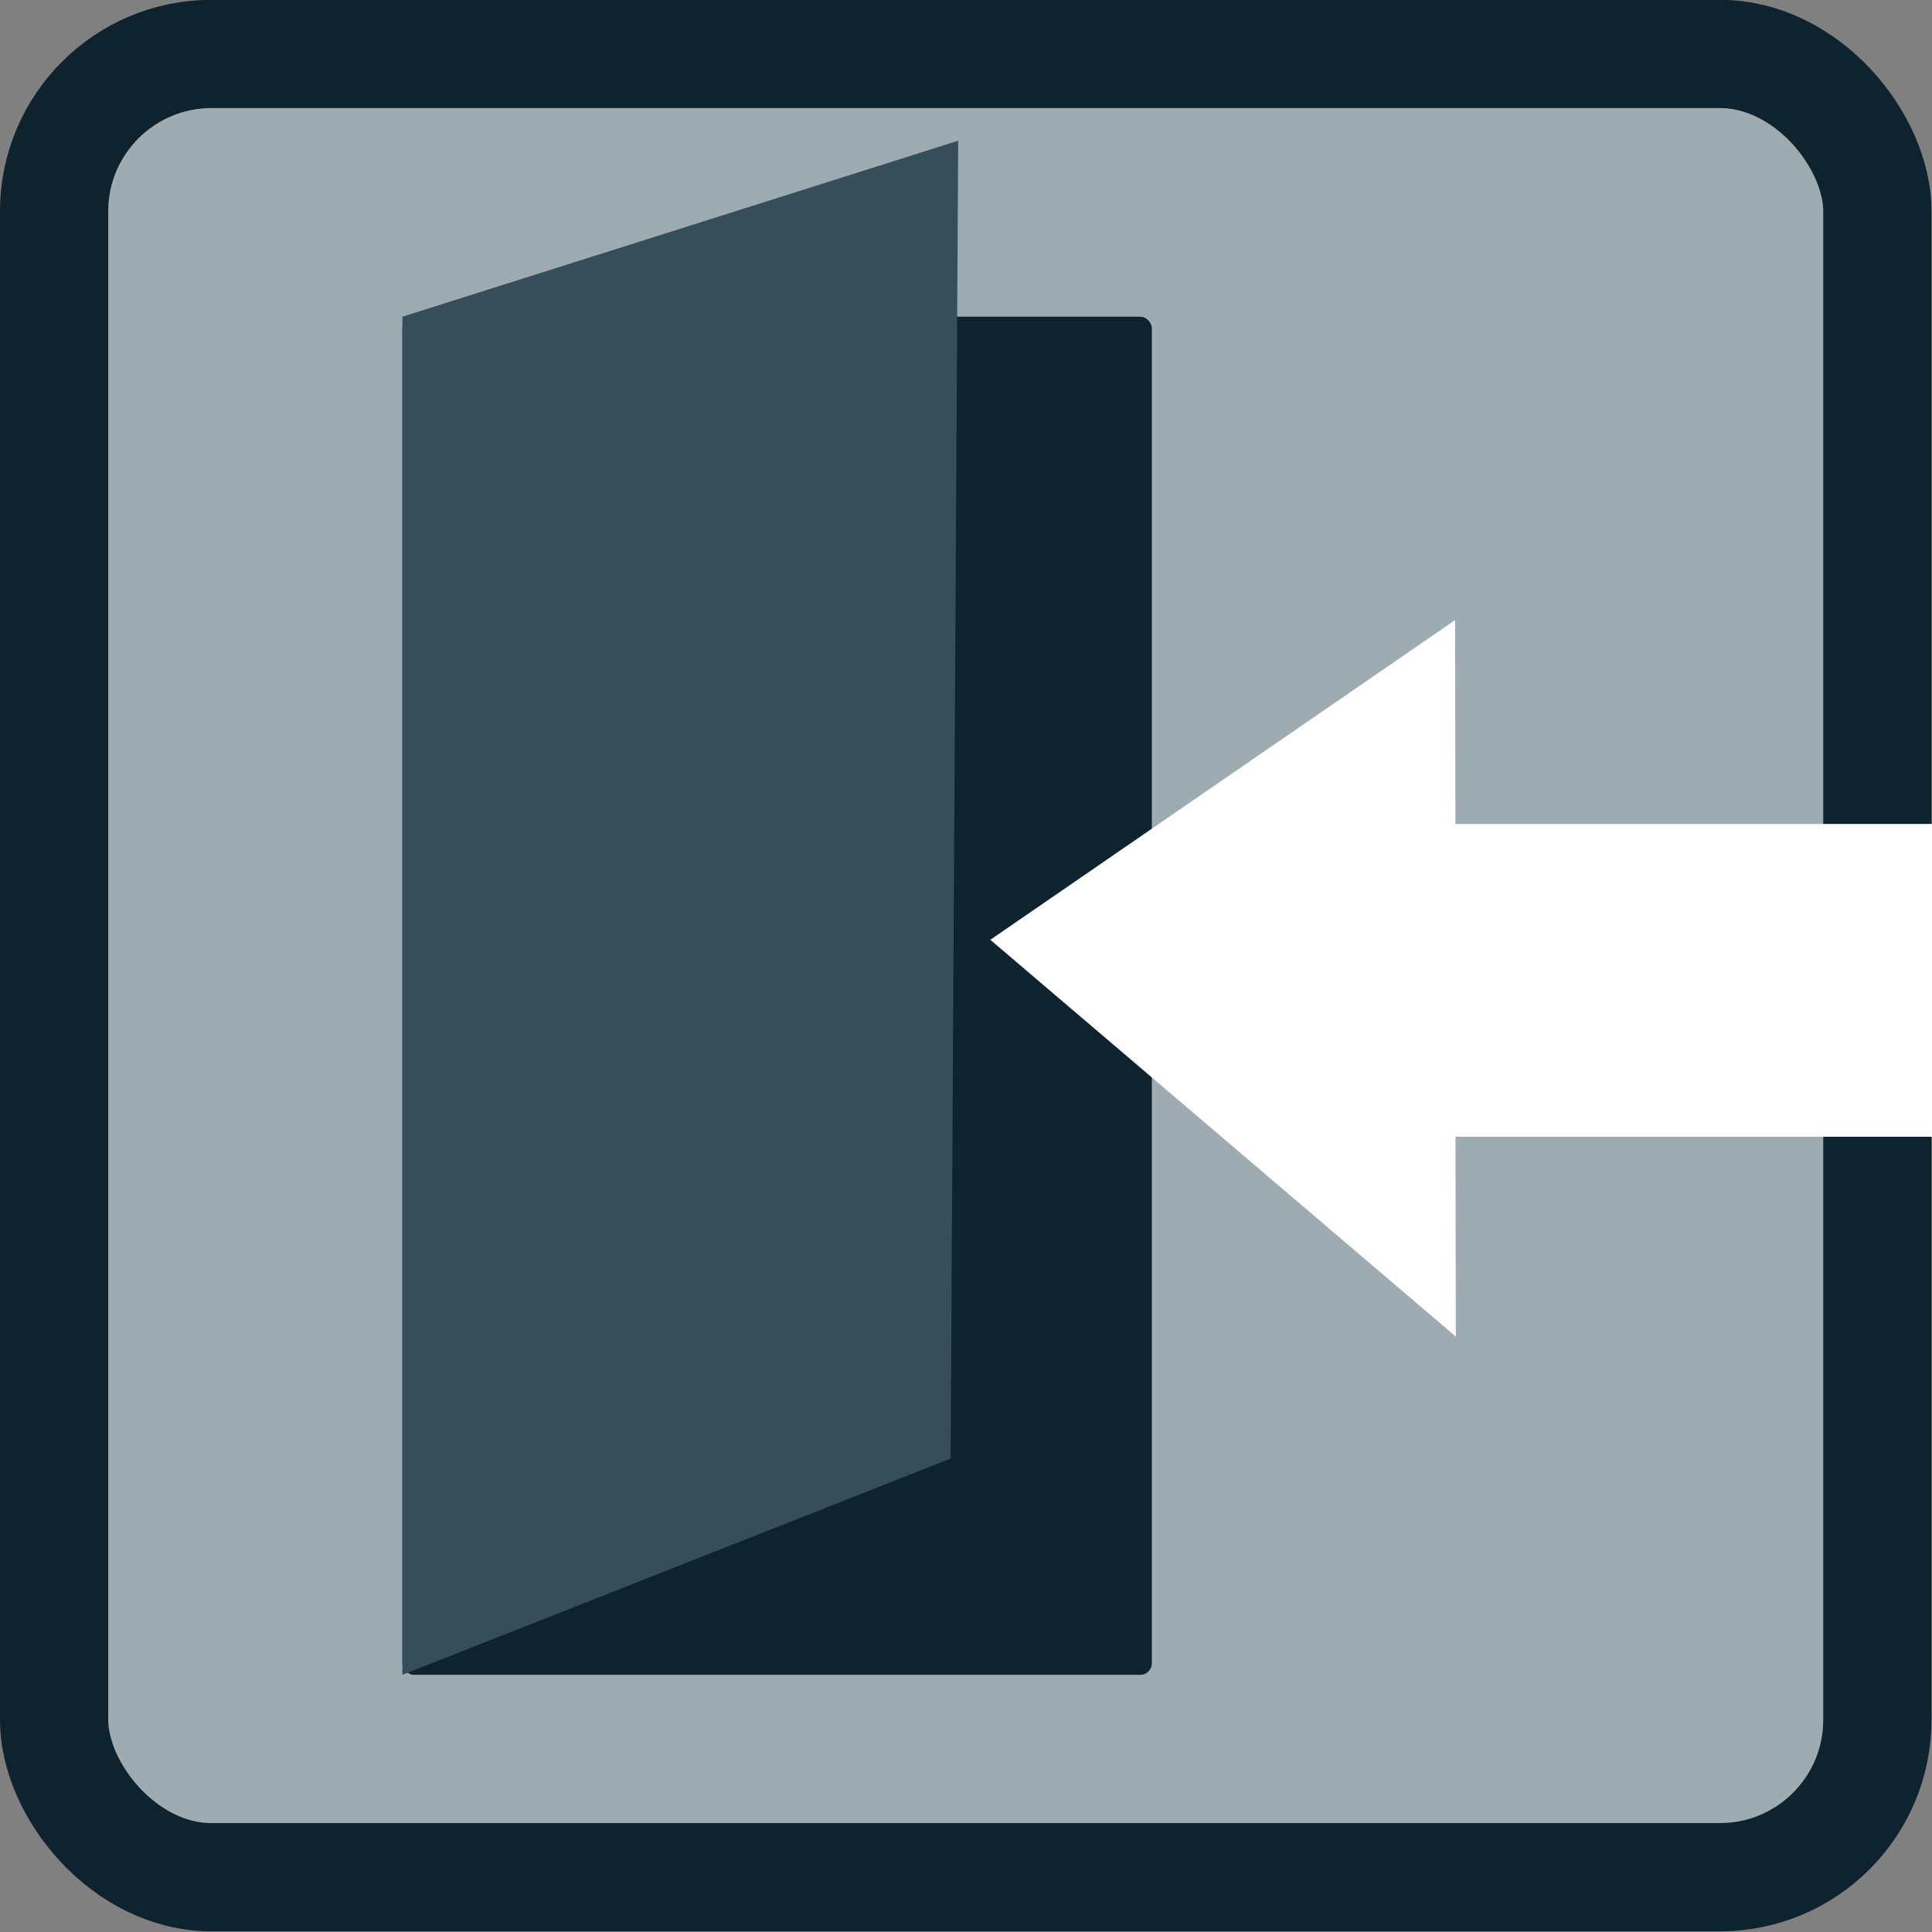
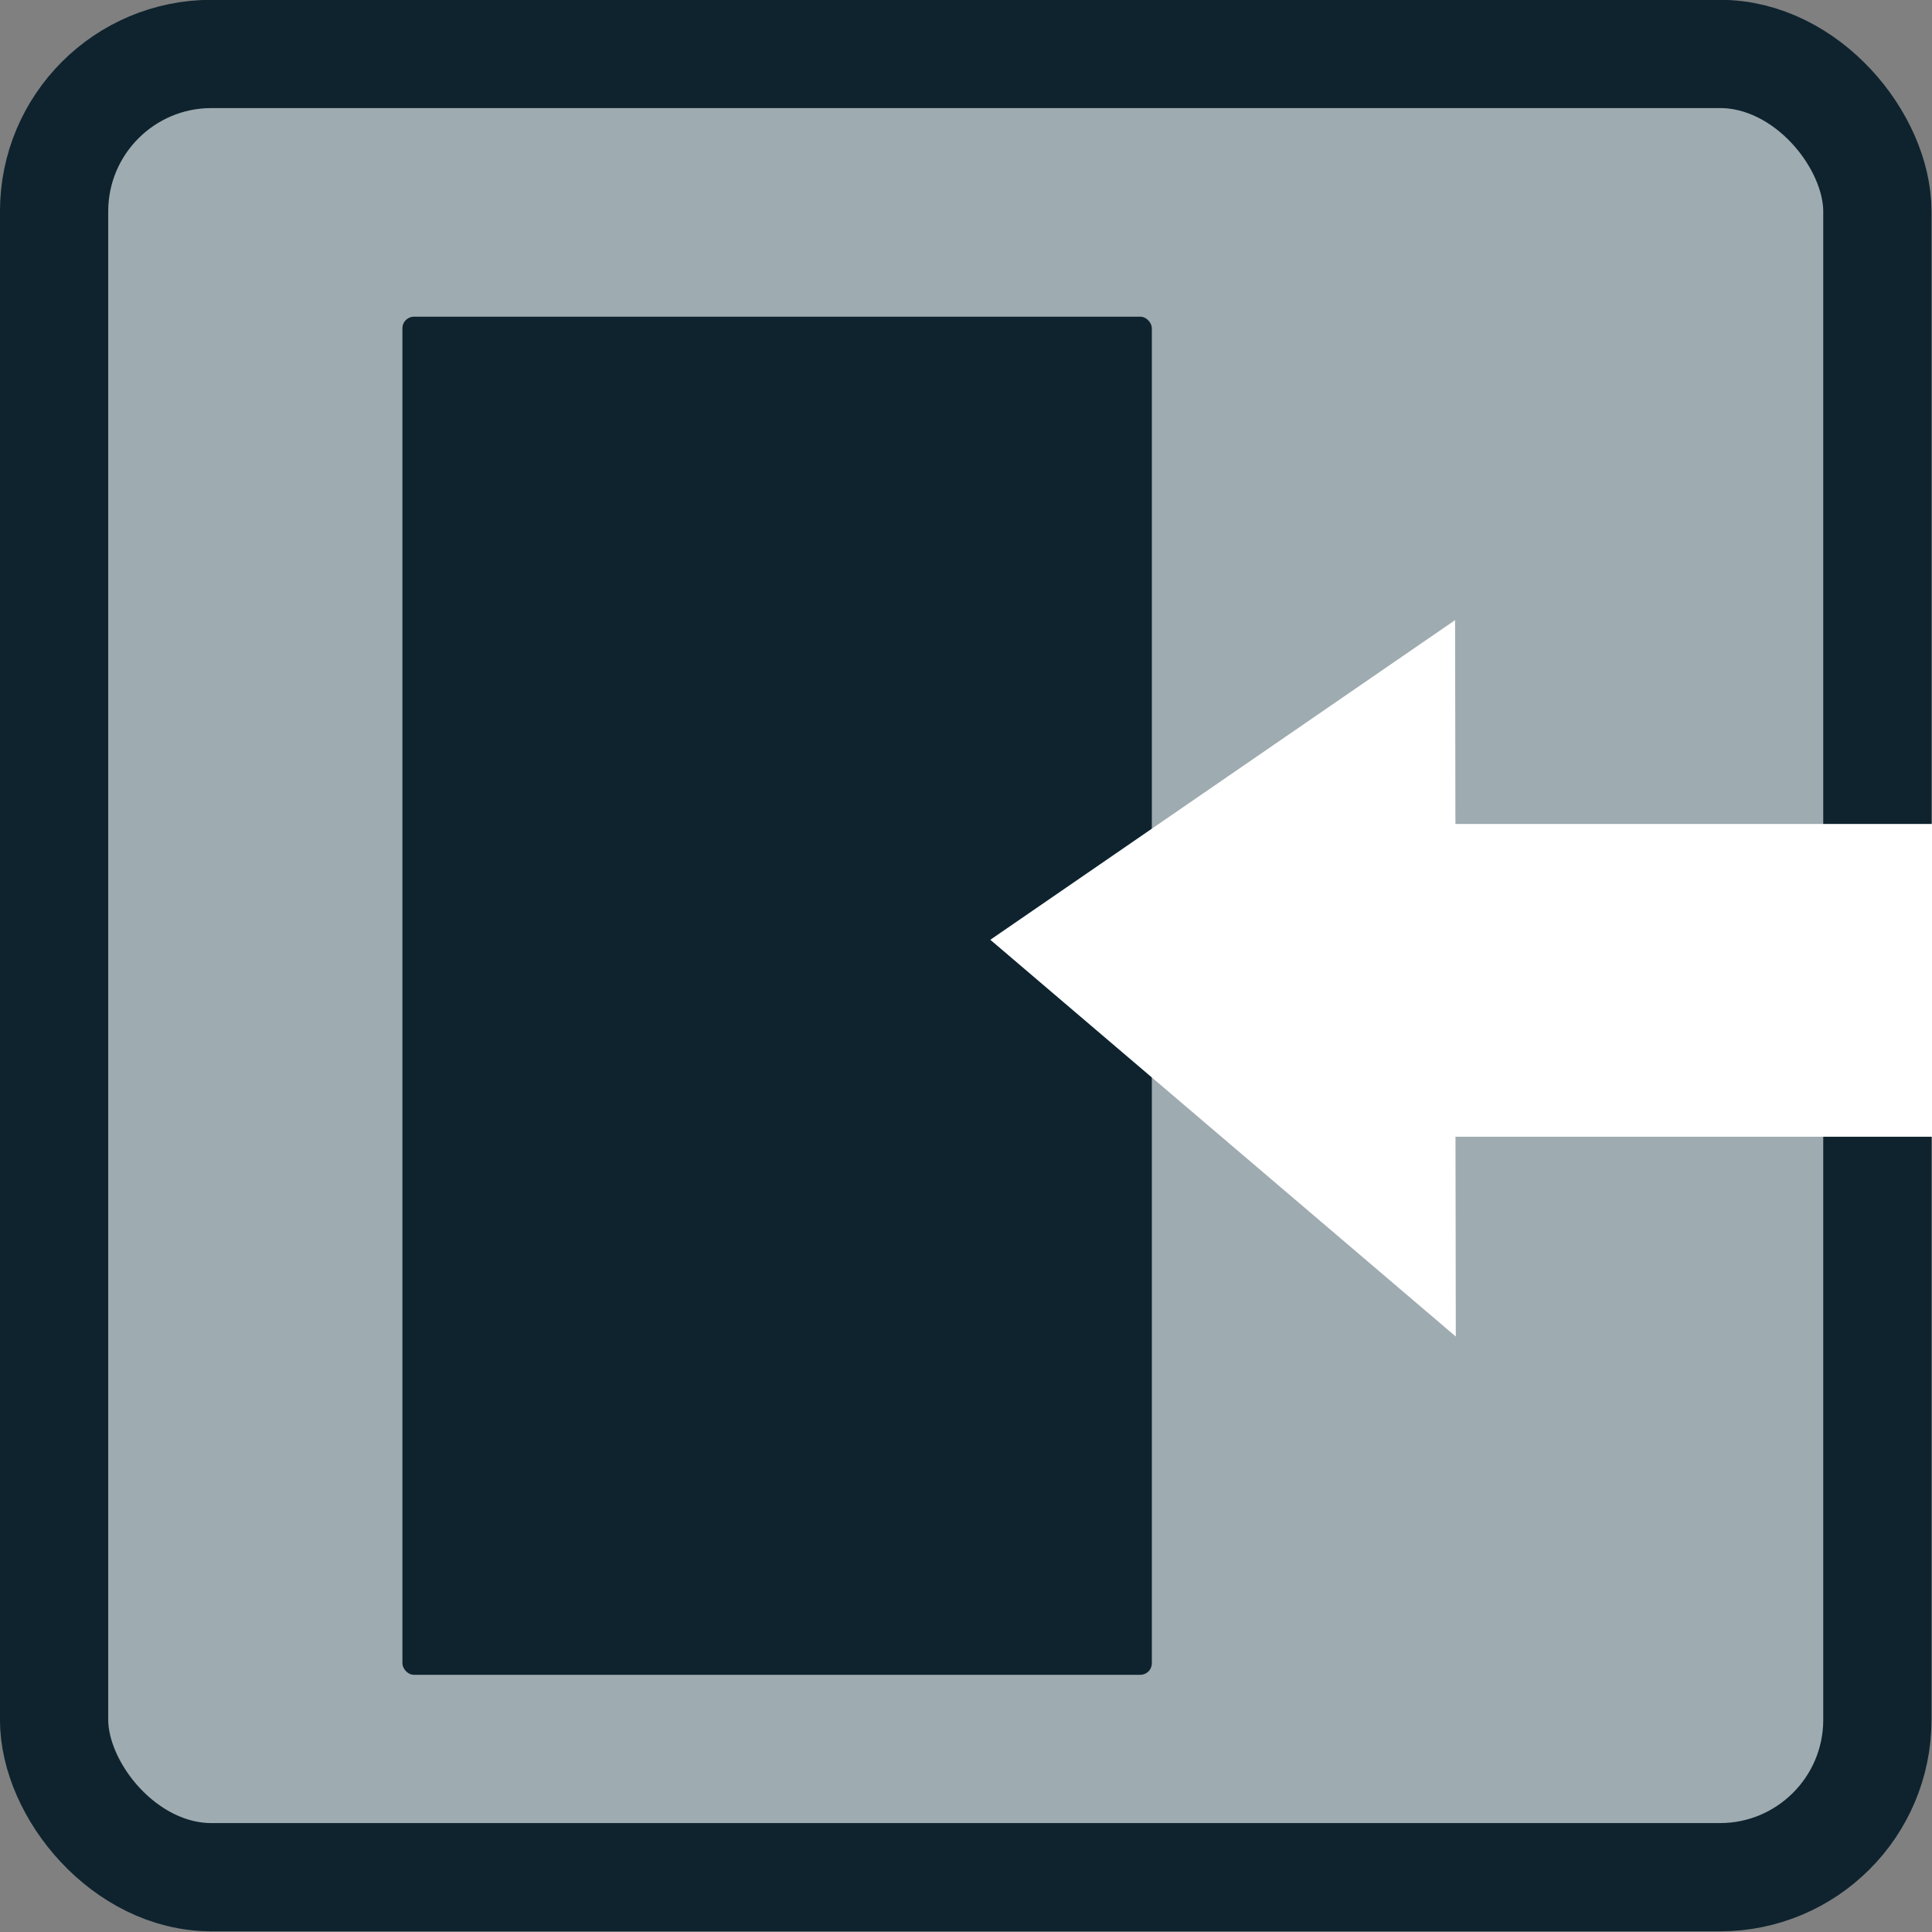
<svg xmlns="http://www.w3.org/2000/svg" xmlns:ns1="http://www.inkscape.org/namespaces/inkscape" xmlns:ns2="http://sodipodi.sourceforge.net/DTD/sodipodi-0.dtd" width="32" height="32" viewBox="0 0 32 32" version="1.1" id="SVGRoot" ns1:version="0.92.3 (unknown)" ns2:docname="exit.svg" ns1:export-filename="/home/israeldahl/programming/haxe/Platformer/assets/images/exit.png" ns1:export-xdpi="96.000008" ns1:export-ydpi="96.000008">
  <rect x="0" y="0" width="32" height="32" fill="#808080" stroke="none" />
  <ns2:namedview id="base" pagecolor="#ffffff" bordercolor="#666666" borderopacity="1.0" ns1:pageopacity="0.0" ns1:pageshadow="2" ns1:zoom="5.6568543" ns1:cx="22.076383" ns1:cy="-8.5260059" ns1:document-units="px" ns1:current-layer="layer1" showgrid="false" ns1:window-width="1358" ns1:window-height="712" ns1:window-x="0" ns1:window-y="32" ns1:window-maximized="1" ns1:grid-bbox="true" fit-margin-top="0" fit-margin-left="0" fit-margin-right="0" fit-margin-bottom="0" />
  <defs id="defs815" />
  <g id="layer1" ns1:groupmode="layer" ns1:label="Layer 1" transform="translate(-0.373,-0.008)">
    <g id="g1482" transform="matrix(1.333,0,0,1.333,-0.124,-10.669)" ns1:export-filename="/home/israeldahl/programming/haxe/Platformer/assets/images/exit.png" ns1:export-xdpi="96.000008" ns1:export-ydpi="96.000008">
      <rect ry="1.956" y="8.68" x="1.045" height="22.655" width="22.655" id="rect1463" style="opacity:1;fill:#9eabb0;fill-opacity:1;stroke:#0e232e;stroke-width:1.345;stroke-linecap:round;stroke-linejoin:round;stroke-miterlimit:4;stroke-dasharray:none;stroke-dashoffset:0;stroke-opacity:1;paint-order:normal" />
      <rect ry="0.143" y="11.945" x="5.373" height="16.875" width="9.312" id="rect1465" style="opacity:1;fill:#0e232e;fill-opacity:1;stroke:none;stroke-width:1.175;stroke-linecap:round;stroke-linejoin:round;stroke-miterlimit:4;stroke-dasharray:none;stroke-dashoffset:0;stroke-opacity:1;paint-order:normal" />
-       <path ns2:nodetypes="ccccc" ns1:connector-curvature="0" id="path1469" d="M 5.373,28.82 12.185,26.133 12.279,9.758 5.373,11.945 Z" style="fill:#364e59;fill-rule:evenodd;stroke:none;stroke-width:1px;stroke-linecap:butt;stroke-linejoin:miter;stroke-opacity:1" />
      <path ns1:connector-curvature="0" id="rect1471" d="m 18.453,15.715 -5.775,3.972 5.784,4.93 -0.004,-2.483 h 5.955 c 0.12,0 0.216,-0.096 0.216,-0.216 v -3.454 c 0,-0.12 -0.096,-0.216 -0.216,-0.216 H 18.457 Z" style="opacity:1;fill:#ffffff;fill-opacity:1;stroke:none;stroke-width:2.694;stroke-linecap:round;stroke-linejoin:round;stroke-miterlimit:4;stroke-dasharray:none;stroke-dashoffset:0;stroke-opacity:1;paint-order:normal" />
    </g>
  </g>
</svg>